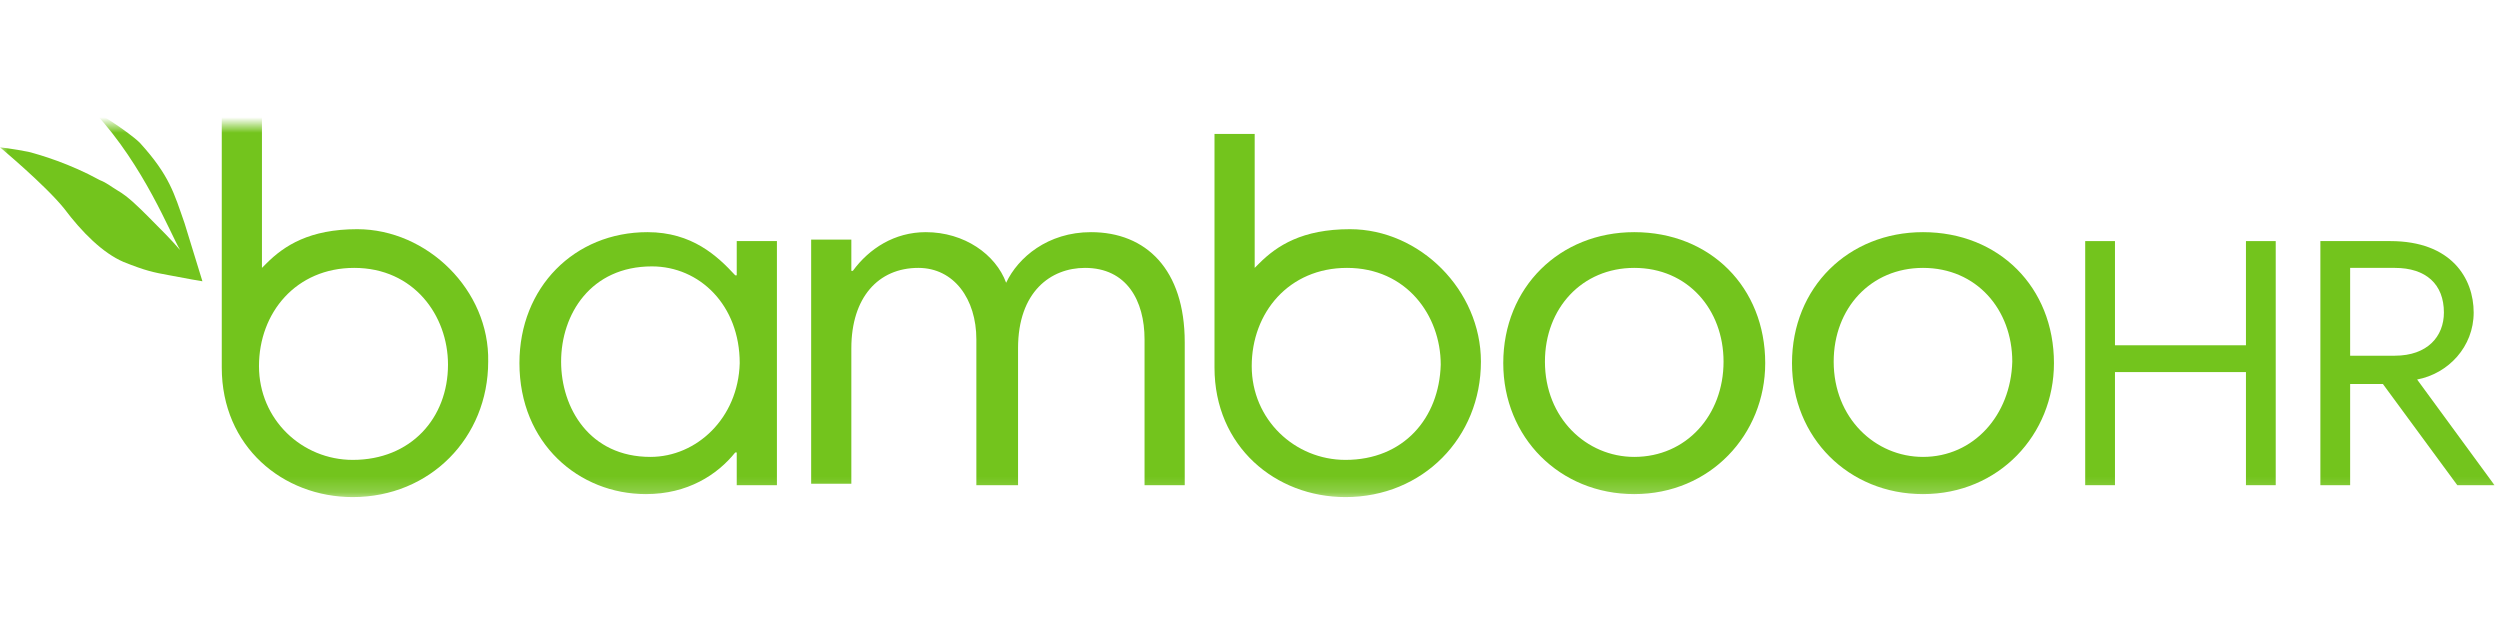
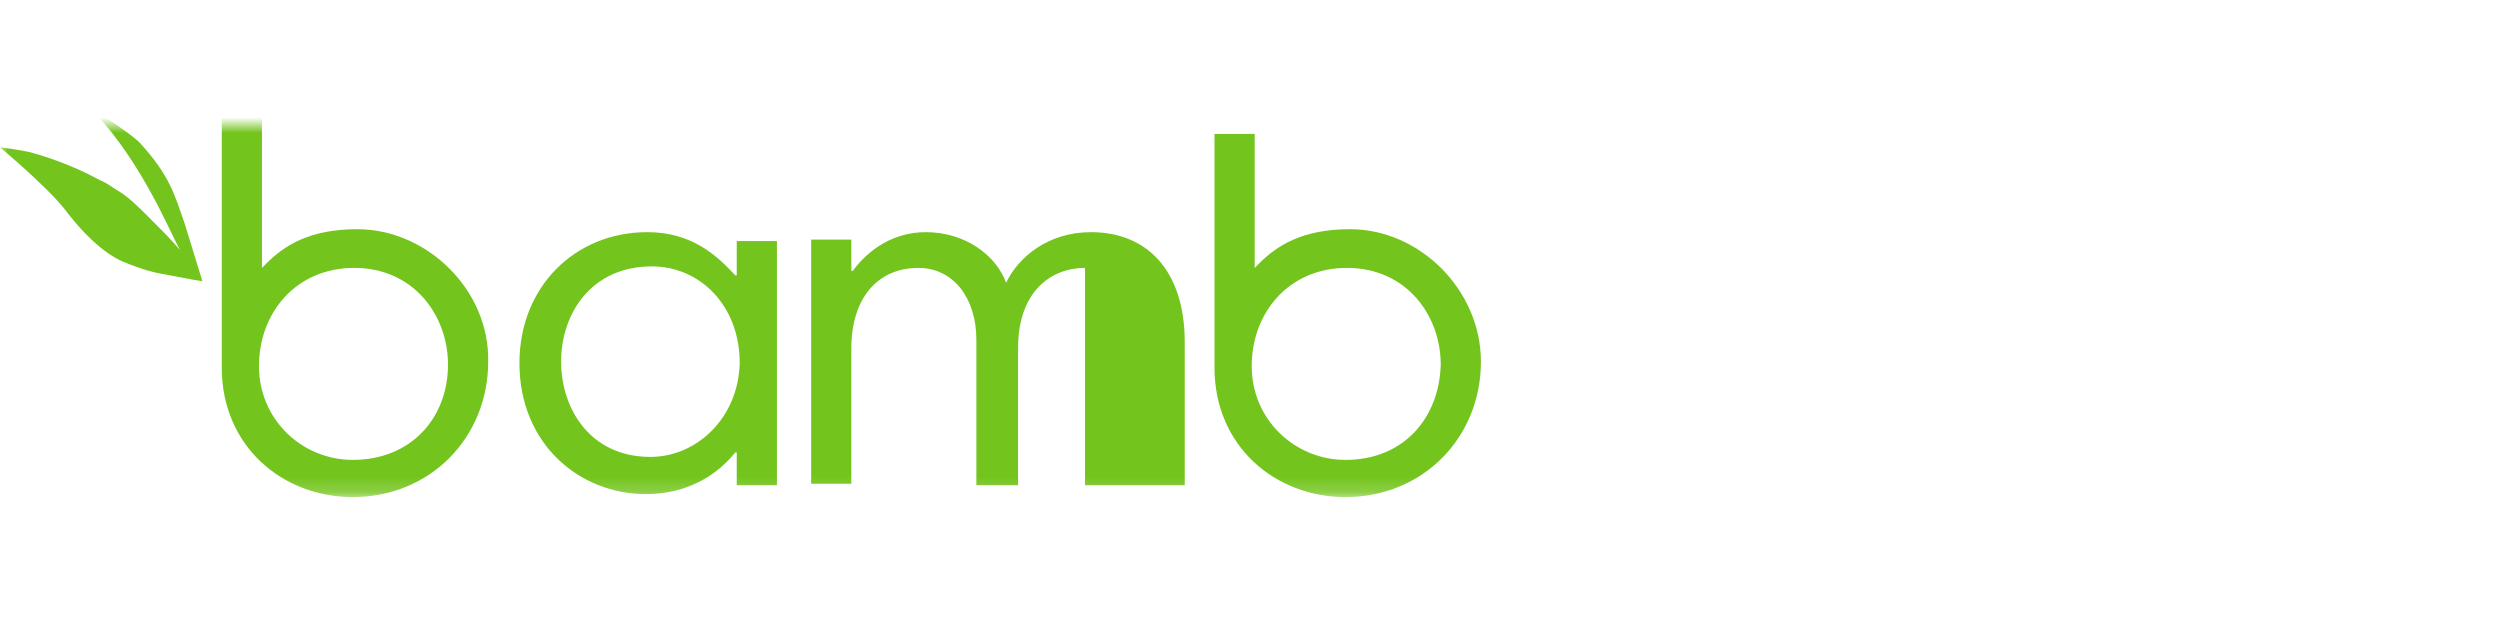
<svg xmlns="http://www.w3.org/2000/svg" width="160" height="40" viewBox="0 0 160 40" fill="none">
  <mask id="mask0_10392_1069" style="mask-type:luminance" maskUnits="userSpaceOnUse" x="0" y="8" width="160" height="24">
    <path d="M160 8H0V31.814H160V8Z" fill="white" />
  </mask>
  <g mask="url(#mask0_10392_1069)">
    <path d="M41.627 29.242C37.721 29.242 35.911 26.099 35.911 23.146C35.911 20.098 37.816 17.049 41.722 17.049C44.77 17.049 47.342 19.526 47.342 23.241C47.247 26.765 44.58 29.242 41.627 29.242ZM47.056 17.621C45.913 16.383 44.294 14.858 41.436 14.858C36.769 14.858 33.244 18.383 33.244 23.241C33.244 28.385 37.054 31.623 41.341 31.623C44.008 31.623 45.913 30.385 47.056 28.956H47.151V31.052H49.723V15.43H47.151V17.621H47.056Z" fill="#73C41D" />
-     <path d="M69.822 14.858C67.06 14.858 65.155 16.478 64.393 18.097C63.726 16.287 61.725 14.858 59.249 14.858C57.248 14.858 55.629 15.906 54.581 17.335H54.486V15.335H51.914V30.957H54.486V22.288C54.486 19.05 56.201 17.145 58.773 17.145C61.059 17.145 62.487 19.145 62.487 21.717V31.052H65.155V22.288C65.155 18.669 67.25 17.145 69.441 17.145C72.108 17.145 73.251 19.24 73.251 21.717V31.052H75.823V21.907C75.823 17.24 73.347 14.858 69.822 14.858Z" fill="#73C41D" />
-     <path d="M104.591 29.242C101.543 29.242 98.876 26.765 98.876 23.146C98.876 19.716 101.258 17.145 104.591 17.145C108.021 17.145 110.307 19.812 110.307 23.146C110.307 26.575 107.925 29.242 104.591 29.242ZM104.591 14.858C99.829 14.858 96.209 18.383 96.209 23.241C96.209 28.004 99.829 31.623 104.591 31.623C109.45 31.623 112.974 27.813 112.974 23.241C112.974 18.383 109.45 14.858 104.591 14.858Z" fill="#73C41D" />
-     <path d="M123.071 29.242C120.023 29.242 117.356 26.765 117.356 23.146C117.356 19.716 119.737 17.145 123.071 17.145C126.5 17.145 128.786 19.812 128.786 23.146C128.691 26.575 126.31 29.242 123.071 29.242ZM123.071 14.858C118.308 14.858 114.688 18.383 114.688 23.241C114.688 28.004 118.308 31.623 123.071 31.623C127.929 31.623 131.453 27.813 131.453 23.241C131.453 18.383 127.929 14.858 123.071 14.858Z" fill="#73C41D" />
-     <path d="M143.741 22.098H135.358V15.43H133.453V31.052H135.358V23.813H143.741V31.052H145.646V15.43H143.741V22.098Z" fill="#73C41D" />
-     <path d="M150.409 22.765V17.145H153.267C155.267 17.145 156.41 18.192 156.41 20.002C156.41 21.526 155.362 22.765 153.267 22.765H150.409ZM154.696 24.289C156.696 23.908 158.315 22.193 158.315 20.002C158.315 17.811 156.886 15.43 152.981 15.43H148.504V31.052H150.409V24.575H152.505L157.267 31.052H159.649L154.696 24.289Z" fill="#73C41D" />
+     <path d="M69.822 14.858C67.06 14.858 65.155 16.478 64.393 18.097C63.726 16.287 61.725 14.858 59.249 14.858C57.248 14.858 55.629 15.906 54.581 17.335H54.486V15.335H51.914V30.957H54.486V22.288C54.486 19.05 56.201 17.145 58.773 17.145C61.059 17.145 62.487 19.145 62.487 21.717V31.052H65.155V22.288C65.155 18.669 67.25 17.145 69.441 17.145V31.052H75.823V21.907C75.823 17.24 73.347 14.858 69.822 14.858Z" fill="#73C41D" />
    <path d="M22.576 29.433C19.337 29.433 16.575 26.861 16.575 23.431C16.575 20.002 18.956 17.145 22.671 17.145C26.481 17.145 28.672 20.193 28.672 23.336C28.672 26.765 26.291 29.433 22.576 29.433ZM22.862 14.668C19.814 14.668 18.194 15.716 17.051 16.859L16.765 17.145V7.047H14.193V23.527C14.193 28.575 18.099 31.814 22.576 31.814C27.529 31.814 31.244 28.004 31.244 23.146C31.34 18.573 27.339 14.668 22.862 14.668Z" fill="#73C41D" />
    <path d="M86.111 29.433C82.872 29.433 80.11 26.861 80.11 23.432C80.11 20.002 82.491 17.145 86.206 17.145C90.016 17.145 92.207 20.193 92.207 23.336C92.112 26.765 89.826 29.433 86.111 29.433ZM86.397 14.668C83.349 14.668 81.729 15.716 80.586 16.859L80.3 17.145V8.572H77.728V23.527C77.728 28.575 81.634 31.814 86.111 31.814C91.064 31.814 94.779 28.004 94.779 23.146C94.779 18.573 90.874 14.668 86.397 14.668Z" fill="#73C41D" />
    <path d="M12.955 18.002C12.955 18.002 11.812 17.811 10.859 17.621C9.811 17.43 9.335 17.335 7.906 16.764C6.573 16.192 5.239 14.858 4.096 13.334C2.858 11.81 0 9.429 0 9.429C0 9.429 0.857 9.524 1.81 9.715C2.572 9.905 4.477 10.477 6.382 11.524C6.858 11.715 7.049 11.905 7.525 12.191C8.192 12.572 8.859 13.239 9.526 13.906C10.288 14.668 10.954 15.335 11.526 16.002C10.859 14.858 9.24 10.667 6.096 7.238C5.811 6.857 8.287 8.476 8.954 9.143C10.859 11.239 11.145 12.382 11.812 14.287L12.955 18.002Z" fill="#73C41D" />
  </g>
</svg>